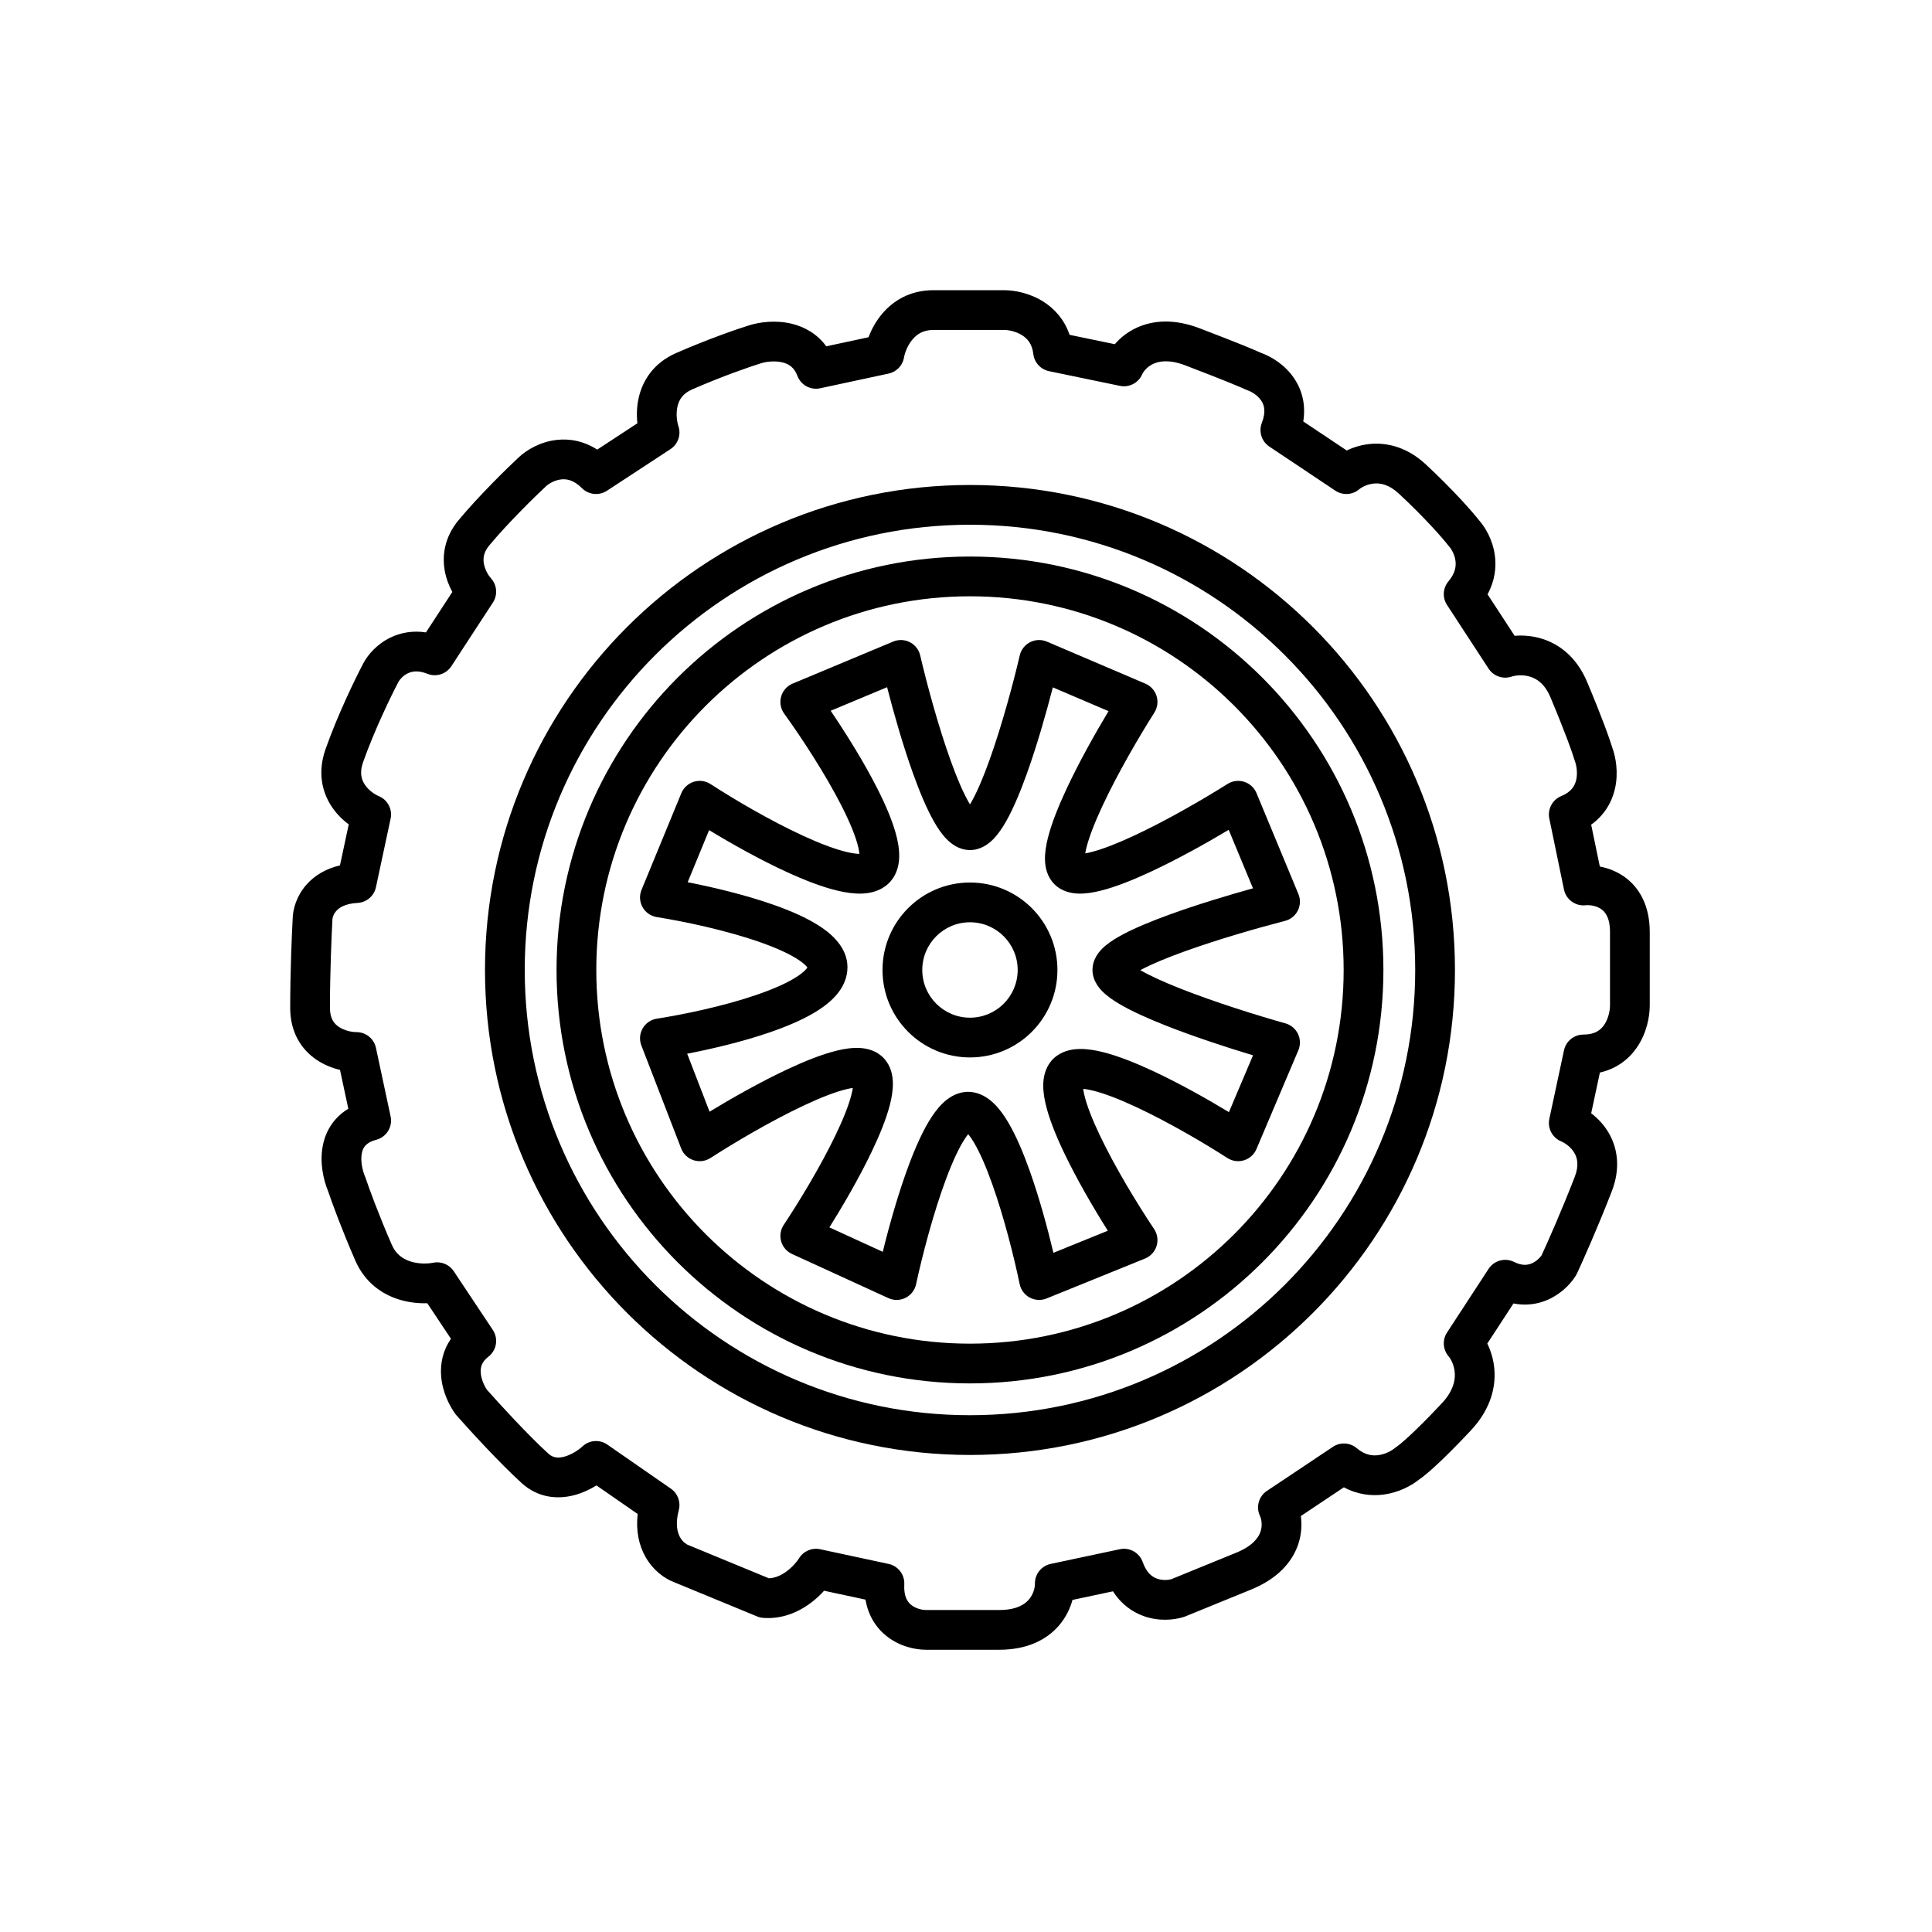
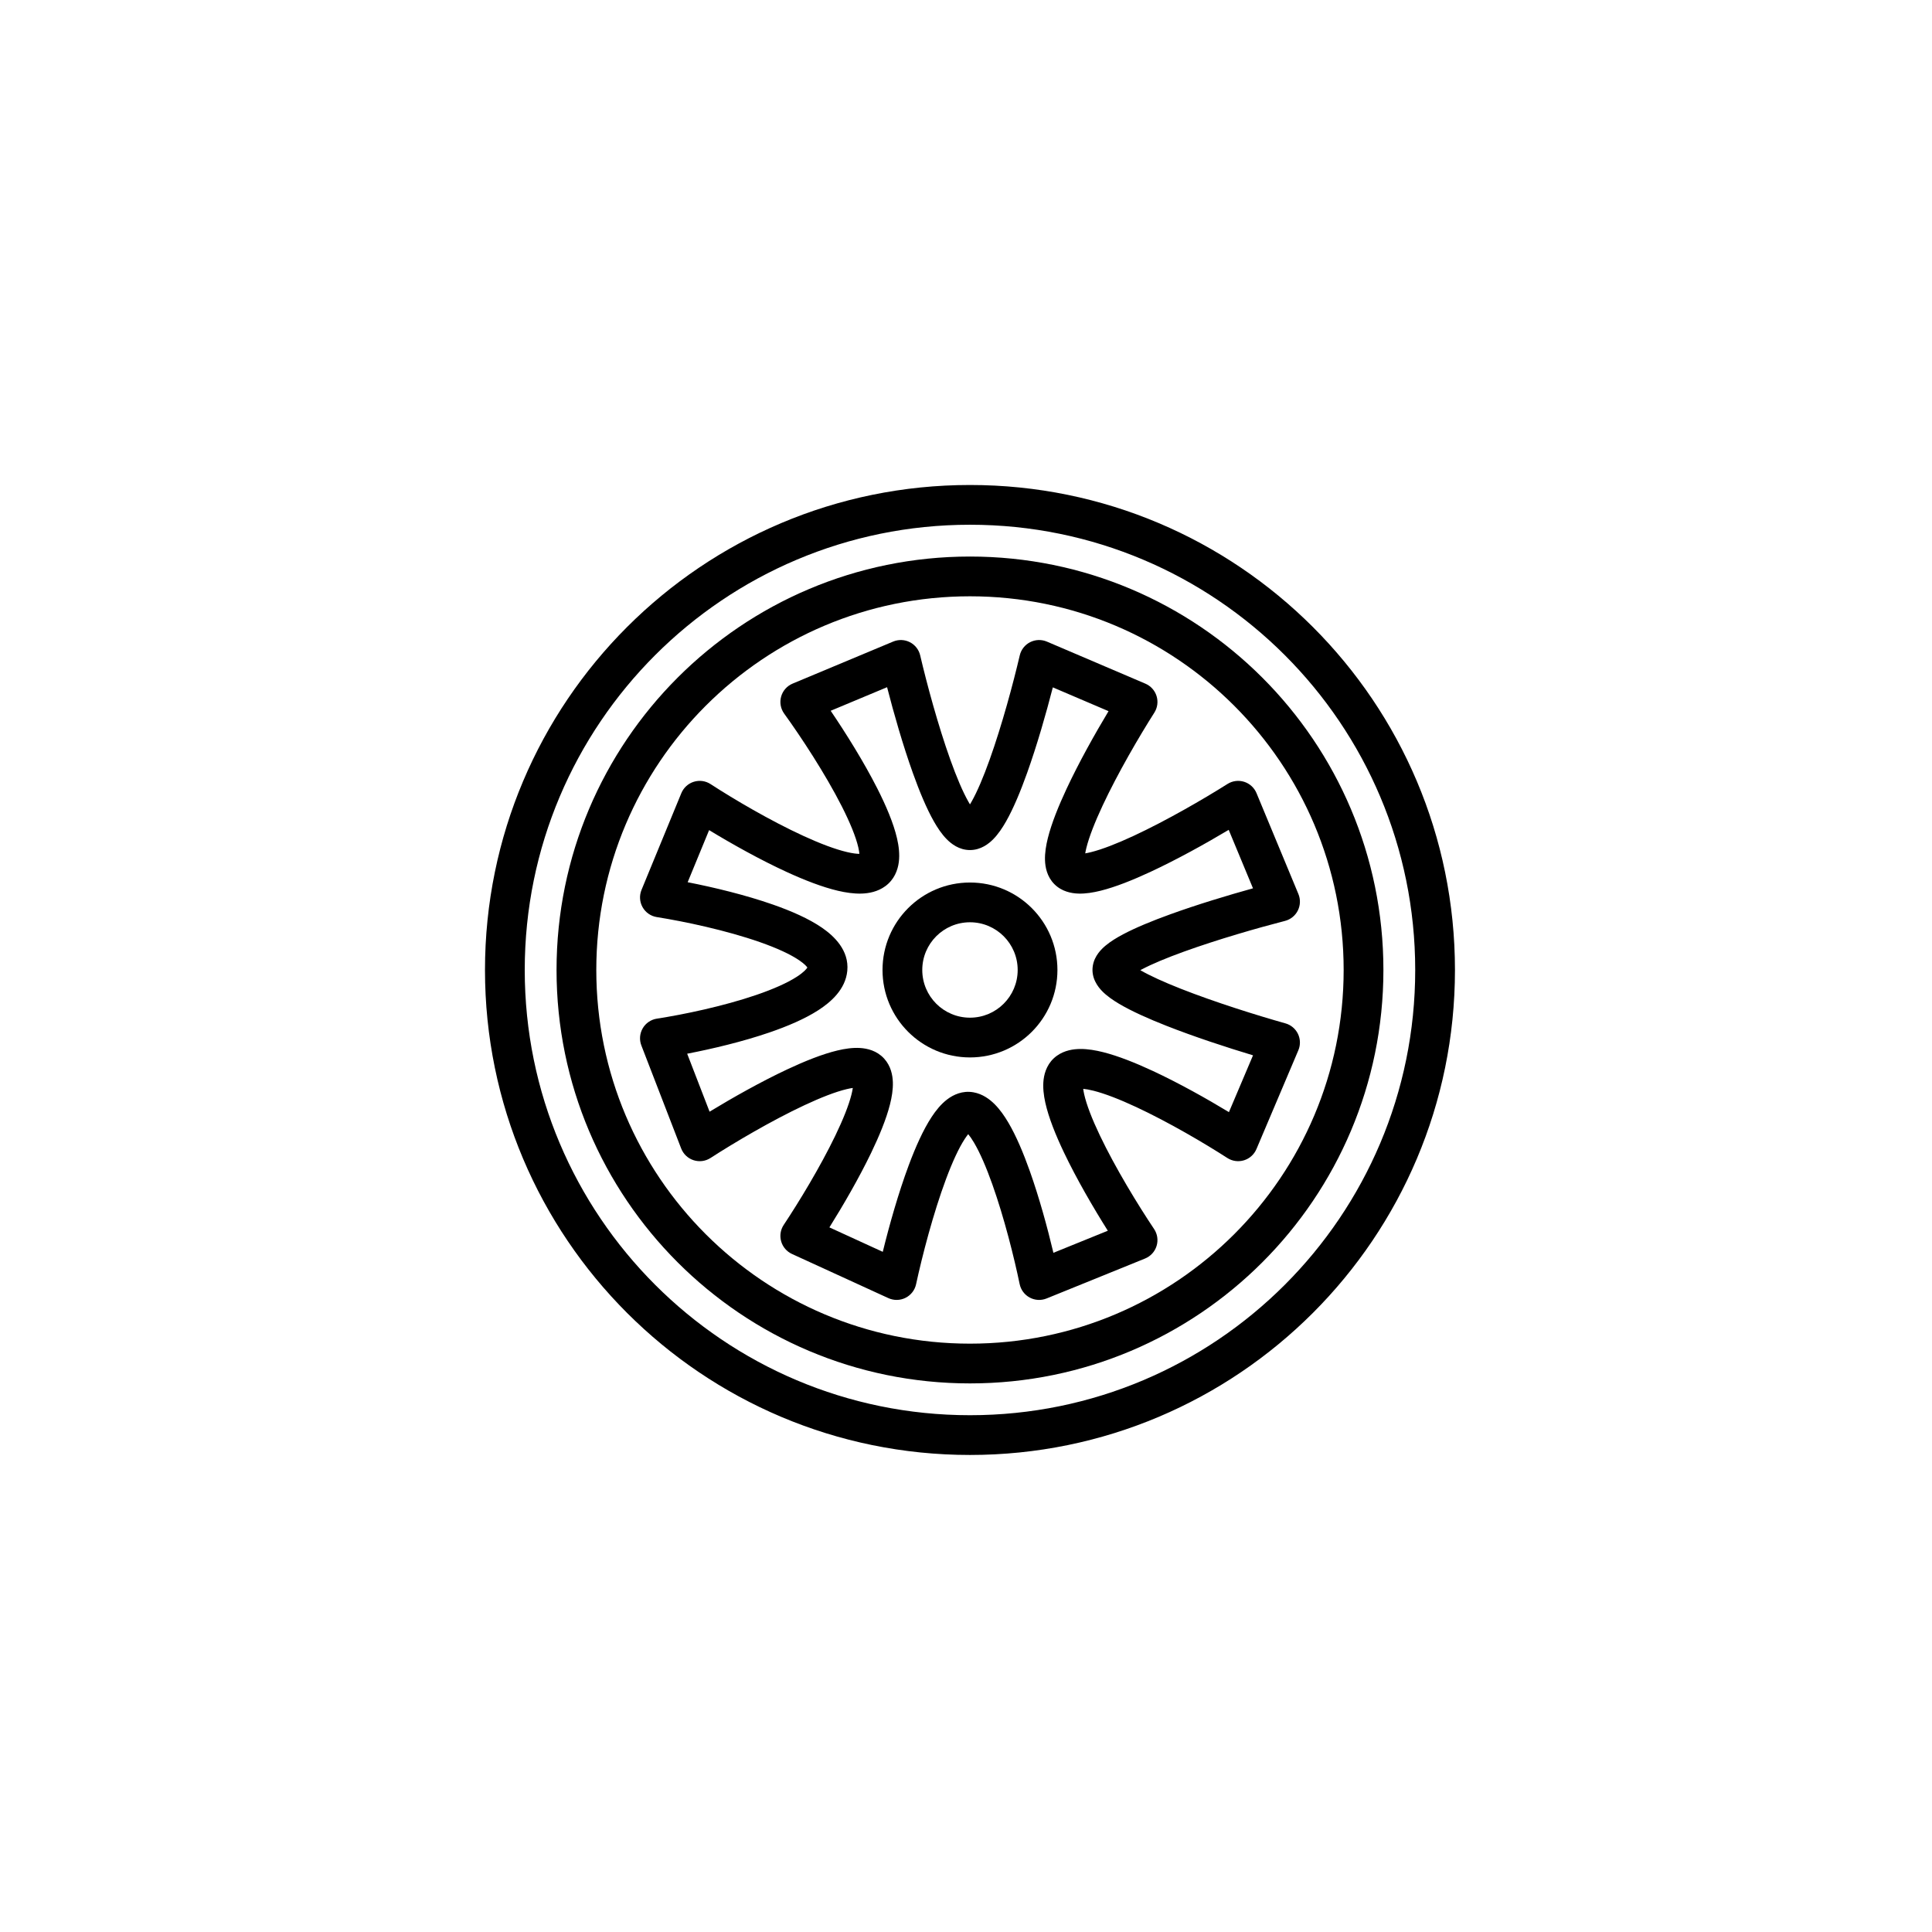
<svg xmlns="http://www.w3.org/2000/svg" width="243" height="243" viewBox="0 0 243 243" fill="none">
-   <path fill-rule="evenodd" clip-rule="evenodd" d="M114.772 42.693C114.134 43.447 113.8 44.395 113.707 44.954C113.538 45.966 112.769 46.773 111.766 46.988L103.158 48.836C101.946 49.096 100.727 48.429 100.292 47.268C99.894 46.204 99.214 45.77 98.391 45.575C97.439 45.349 96.357 45.488 95.702 45.696L95.685 45.701C94.436 46.086 90.878 47.306 87.037 48.989C85.876 49.498 85.417 50.267 85.222 51.085C84.998 52.02 85.139 53.032 85.331 53.61C85.689 54.686 85.278 55.869 84.329 56.49L76.337 61.726C75.345 62.375 74.034 62.239 73.197 61.401C72.143 60.344 71.239 60.221 70.565 60.3C69.755 60.396 69.031 60.831 68.674 61.16C67.27 62.466 63.877 65.789 61.518 68.625C60.816 69.469 60.739 70.236 60.864 70.917C61.008 71.703 61.444 72.398 61.748 72.73C62.518 73.572 62.621 74.828 61.997 75.784L56.771 83.792C56.12 84.79 54.854 85.19 53.748 84.746C52.564 84.272 51.789 84.446 51.279 84.695C50.676 84.99 50.268 85.487 50.12 85.759C49.227 87.45 47.079 91.859 45.662 95.883C45.198 97.2 45.469 98.057 45.877 98.676C46.359 99.409 47.132 99.924 47.639 100.133C48.755 100.594 49.383 101.786 49.13 102.967L47.285 111.59C47.05 112.693 46.105 113.501 44.98 113.564C43.349 113.654 42.625 114.202 42.292 114.581C41.899 115.029 41.807 115.52 41.807 115.687C41.807 115.733 41.806 115.78 41.804 115.826C41.703 117.644 41.5 122.4 41.5 126.774C41.5 128.121 42.027 128.753 42.601 129.145C43.307 129.628 44.242 129.818 44.841 129.818C46.02 129.818 47.039 130.642 47.285 131.795L49.13 140.419C49.409 141.724 48.613 143.018 47.322 143.359C46.555 143.561 46.167 143.854 45.957 144.087C45.74 144.326 45.586 144.64 45.506 145.065C45.328 146 45.57 147.174 45.909 147.966C45.936 148.029 45.961 148.094 45.983 148.16C46.369 149.32 47.592 152.699 49.283 156.572C49.801 157.757 50.664 158.357 51.651 158.667C52.717 159.001 53.842 158.954 54.469 158.822C55.47 158.611 56.499 159.031 57.066 159.883L61.984 167.274C62.712 168.368 62.469 169.838 61.429 170.64C60.581 171.293 60.416 171.972 60.467 172.672C60.526 173.475 60.903 174.299 61.249 174.802C62.824 176.585 66.413 180.503 68.964 182.826C69.528 183.34 70.141 183.437 70.959 183.22C71.87 182.979 72.764 182.384 73.263 181.92C74.123 181.119 75.425 181.026 76.391 181.696L84.383 187.24C85.247 187.838 85.643 188.913 85.376 189.929C84.904 191.727 85.214 192.773 85.528 193.338C85.882 193.975 86.387 194.267 86.567 194.331C86.605 194.345 86.642 194.359 86.679 194.374L96.707 198.511C97.437 198.484 98.159 198.192 98.851 197.702C99.663 197.127 100.253 196.399 100.502 195.993C101.057 195.09 102.121 194.635 103.157 194.857L111.765 196.705C112.965 196.963 113.801 198.054 113.737 199.281C113.653 200.864 114.189 201.528 114.622 201.871C115.189 202.321 115.968 202.5 116.466 202.5H125.689C127.884 202.5 128.904 201.775 129.411 201.182C129.996 200.497 130.177 199.655 130.17 199.188C130.151 197.993 130.981 196.952 132.15 196.704L140.847 194.855C142.076 194.594 143.307 195.285 143.725 196.47C144.218 197.87 144.952 198.352 145.527 198.557C146.187 198.793 146.895 198.743 147.308 198.632C147.992 198.357 150.389 197.382 155.482 195.295C157.639 194.411 158.314 193.334 158.546 192.637C158.814 191.833 158.653 191.052 158.471 190.664C157.945 189.545 158.316 188.209 159.345 187.522L167.645 181.979C168.573 181.359 169.799 181.429 170.65 182.151C171.656 183.003 172.591 183.131 173.387 183.021C174.282 182.897 175.051 182.454 175.409 182.151C175.512 182.063 175.622 181.984 175.738 181.915C175.73 181.92 175.731 181.919 175.741 181.911C175.772 181.889 175.886 181.809 176.102 181.632C176.368 181.415 176.737 181.096 177.215 180.655C178.172 179.774 179.537 178.434 181.349 176.498C182.755 174.995 183.026 173.694 182.982 172.764C182.934 171.736 182.487 170.931 182.197 170.592C181.475 169.748 181.396 168.53 182.003 167.6L187.229 159.593C187.923 158.529 189.306 158.155 190.442 158.724C191.47 159.239 192.174 159.117 192.678 158.895C193.236 158.649 193.672 158.21 193.892 157.898C194.64 156.281 196.416 152.273 198.058 148.043C198.644 146.535 198.37 145.598 198.005 144.988C197.567 144.256 196.837 143.756 196.361 143.56C195.245 143.099 194.618 141.907 194.87 140.726L196.715 132.102C196.961 130.949 197.98 130.125 199.159 130.125C200.623 130.125 201.33 129.546 201.767 128.906C202.295 128.133 202.5 127.118 202.5 126.466V117.226C202.5 115.355 201.847 114.657 201.387 114.339C200.779 113.918 199.958 113.804 199.421 113.861C198.143 113.996 196.971 113.139 196.711 111.88L194.866 102.949C194.624 101.773 195.251 100.59 196.361 100.132C197.652 99.6 198.083 98.825 198.251 98.086C198.452 97.2 198.281 96.221 198.058 95.649C198.03 95.577 198.006 95.504 197.985 95.43C197.823 94.862 196.97 92.368 195.01 87.705C194.306 86.03 193.326 85.393 192.502 85.127C191.565 84.823 190.611 84.938 190.114 85.104C189.036 85.464 187.85 85.051 187.229 84.099L182.003 76.092C181.399 75.167 181.474 73.956 182.186 73.112C183.057 72.081 183.159 71.189 183.059 70.493C182.943 69.689 182.527 69.015 182.252 68.714C182.206 68.664 182.163 68.612 182.122 68.559C181.502 67.76 179.302 65.21 175.938 62.081C174.72 60.948 173.658 60.756 172.877 60.812C171.991 60.875 171.269 61.277 170.957 61.541C170.106 62.263 168.88 62.333 167.952 61.713L159.652 56.17C158.678 55.519 158.286 54.279 158.71 53.186C159.282 51.714 158.974 50.888 158.622 50.372C158.171 49.711 157.405 49.25 156.867 49.071C156.755 49.033 156.645 48.988 156.54 48.935C156.54 48.935 156.538 48.934 156.534 48.932C156.528 48.929 156.518 48.924 156.502 48.917C156.476 48.905 156.442 48.889 156.397 48.868C156.306 48.828 156.184 48.774 156.025 48.706C155.708 48.57 155.26 48.382 154.658 48.138C153.454 47.648 151.653 46.936 149.083 45.955C147.046 45.178 145.781 45.428 145.055 45.764C144.244 46.14 143.796 46.768 143.658 47.084C143.185 48.167 142.017 48.771 140.859 48.532L131.944 46.684C130.89 46.465 130.094 45.596 129.969 44.527C129.821 43.264 129.23 42.59 128.551 42.162C127.776 41.673 126.845 41.5 126.304 41.5H117.389C116.142 41.5 115.347 42.012 114.772 42.693ZM110.953 39.465C112.33 37.836 114.455 36.5 117.389 36.5H126.304C127.607 36.5 129.504 36.851 131.219 37.933C132.621 38.817 133.874 40.183 134.528 42.113L140.218 43.292C140.893 42.506 141.801 41.762 142.951 41.228C145.058 40.251 147.738 40.09 150.866 41.284C155.575 43.081 157.849 44.029 158.611 44.384C159.9 44.847 161.592 45.853 162.752 47.554C163.758 49.028 164.263 50.883 163.92 53.008L169.39 56.661C170.275 56.235 171.339 55.908 172.522 55.824C174.697 55.669 177.118 56.35 179.344 58.42C182.786 61.622 185.148 64.319 186.013 65.419C186.845 66.359 187.737 67.898 188.008 69.78C188.232 71.334 188.019 73.059 187.099 74.751L190.504 79.969C191.576 79.881 192.801 79.968 194.043 80.37C196.262 81.089 198.356 82.762 199.62 85.768C201.518 90.285 202.47 92.974 202.761 93.948C203.235 95.228 203.583 97.181 203.127 99.193C202.746 100.871 201.815 102.511 200.132 103.726L201.22 108.991C202.204 109.175 203.257 109.553 204.232 110.227C206.206 111.593 207.5 113.924 207.5 117.226V126.466C207.5 127.866 207.121 129.931 205.897 131.725C204.886 133.206 203.345 134.419 201.229 134.901L200.134 140.022C200.92 140.621 201.695 141.416 202.296 142.422C203.463 144.373 203.855 146.926 202.719 149.853C200.975 154.347 199.088 158.586 198.351 160.167C198.311 160.254 198.266 160.338 198.215 160.42C197.588 161.442 196.396 162.72 194.696 163.47C193.436 164.026 191.956 164.26 190.359 163.945L187.066 168.99C187.55 169.975 187.914 171.18 187.977 172.53C188.087 174.875 187.282 177.475 184.999 179.914C183.122 181.92 181.669 183.351 180.602 184.334C179.713 185.153 179.002 185.744 178.505 186.078C177.519 186.872 175.95 187.715 174.071 187.974C172.501 188.19 170.742 187.991 169.027 187.068L163.616 190.682C163.761 191.751 163.706 192.969 163.29 194.218C162.518 196.534 160.631 198.588 157.378 199.922C151.969 202.138 149.583 203.107 149.06 203.317C148.999 203.341 148.938 203.363 148.877 203.382C147.635 203.771 145.747 203.945 143.846 203.266C142.37 202.739 140.999 201.735 139.983 200.15L134.892 201.233C134.606 202.289 134.08 203.415 133.212 204.43C131.635 206.275 129.15 207.5 125.689 207.5H116.467C116.467 207.5 116.468 207.5 116.467 207.5C115.12 207.5 113.163 207.095 111.516 205.789C110.183 204.733 109.201 203.199 108.859 201.195L103.651 200.077C103.128 200.658 102.487 201.254 101.742 201.782C100.316 202.792 98.337 203.671 95.985 203.49C95.723 203.469 95.466 203.408 95.224 203.308L84.819 199.016C83.578 198.554 82.119 197.497 81.158 195.767C80.356 194.324 79.964 192.532 80.205 190.426L75.02 186.83C74.222 187.326 73.276 187.779 72.24 188.053C70.251 188.581 67.738 188.473 65.597 186.523C62.784 183.961 58.958 179.767 57.412 178.011C57.362 177.955 57.315 177.896 57.271 177.835C56.504 176.788 55.628 175.041 55.481 173.039C55.368 171.517 55.69 169.868 56.722 168.392L53.744 163.916C52.659 163.949 51.409 163.83 50.156 163.438C48.064 162.782 45.905 161.329 44.701 158.573C42.989 154.653 41.731 151.202 41.27 149.831C40.702 148.46 40.182 146.3 40.593 144.132C40.813 142.978 41.308 141.772 42.25 140.731C42.697 140.237 43.219 139.81 43.81 139.453L42.765 134.567C41.794 134.339 40.746 133.934 39.78 133.273C37.92 132.002 36.5 129.863 36.5 126.774C36.5 122.326 36.703 117.526 36.808 115.607C36.827 114.347 37.296 112.692 38.536 111.28C39.534 110.145 40.937 109.273 42.76 108.845L43.863 103.687C43.09 103.116 42.319 102.365 41.699 101.424C40.482 99.574 39.934 97.094 40.946 94.222C42.477 89.877 44.749 85.221 45.704 83.413L45.713 83.398C46.285 82.334 47.412 81.019 49.084 80.202C50.361 79.579 51.885 79.282 53.575 79.541L56.893 74.456C56.48 73.701 56.128 72.809 55.946 71.82C55.585 69.852 55.918 67.539 57.674 65.427C60.232 62.352 63.804 58.861 65.271 57.496L65.277 57.491C66.253 56.589 67.925 55.578 69.977 55.335C71.629 55.139 73.416 55.459 75.114 56.55L80.17 53.238C80.058 52.231 80.081 51.084 80.359 49.922C80.87 47.782 82.255 45.626 85.03 44.41C89.05 42.648 92.781 41.364 94.203 40.925C95.496 40.518 97.514 40.228 99.544 40.71C101.145 41.09 102.76 41.963 103.928 43.557L109.243 42.416C109.602 41.453 110.155 40.41 110.953 39.465Z" fill="black" />
  <path fill-rule="evenodd" clip-rule="evenodd" d="M122 178C152.928 178 178 152.928 178 122C178 91.072 152.928 66 122 66C91.072 66 66 91.072 66 122C66 152.928 91.072 178 122 178ZM122 183C155.689 183 183 155.689 183 122C183 88.311 155.689 61 122 61C88.311 61 61 88.311 61 122C61 155.689 88.311 183 122 183Z" fill="black" />
  <path fill-rule="evenodd" clip-rule="evenodd" d="M122 128C125.314 128 128 125.314 128 122C128 118.686 125.314 116 122 116C118.686 116 116 118.686 116 122C116 125.314 118.686 128 122 128ZM122 133C128.075 133 133 128.075 133 122C133 115.925 128.075 111 122 111C115.925 111 111 115.925 111 122C111 128.075 115.925 133 122 133Z" fill="black" />
  <path fill-rule="evenodd" clip-rule="evenodd" d="M114.442 80.774C115.097 81.109 115.571 81.715 115.738 82.431C116.56 85.947 117.972 91.202 119.525 95.543C120.307 97.729 121.088 99.578 121.805 100.84C121.873 100.96 121.938 101.07 122 101.172C122.062 101.07 122.127 100.96 122.195 100.84C122.912 99.578 123.693 97.729 124.475 95.543C126.028 91.202 127.44 85.947 128.262 82.431C128.43 81.712 128.907 81.103 129.566 80.77C130.225 80.436 130.998 80.411 131.678 80.701L144.063 85.989C144.738 86.277 145.252 86.847 145.469 87.548C145.686 88.249 145.585 89.01 145.191 89.629C143.292 92.617 140.599 97.225 138.679 101.331C137.712 103.399 136.994 105.231 136.647 106.616C136.578 106.891 136.529 107.129 136.496 107.333C136.703 107.299 136.947 107.249 137.229 107.178C138.629 106.83 140.479 106.108 142.568 105.138C146.716 103.21 151.375 100.506 154.396 98.601C155.019 98.208 155.784 98.11 156.486 98.332C157.188 98.555 157.756 99.076 158.039 99.757L163.309 112.448C163.587 113.117 163.561 113.874 163.237 114.523C162.914 115.171 162.325 115.647 161.623 115.828C158.243 116.697 153.16 118.156 148.899 119.697C146.756 120.472 144.905 121.239 143.598 121.932C143.539 121.963 143.481 121.994 143.425 122.025C144.642 122.731 146.416 123.533 148.517 124.361C152.833 126.062 158.122 127.715 161.677 128.716C162.369 128.91 162.943 129.392 163.254 130.04C163.564 130.687 163.582 131.437 163.302 132.098L158.031 144.525C157.743 145.204 157.17 145.721 156.466 145.938C155.761 146.155 154.996 146.05 154.376 145.651C151.493 143.794 146.997 141.147 142.901 139.238C140.842 138.278 138.983 137.552 137.527 137.186C136.996 137.052 136.57 136.98 136.243 136.951C136.264 137.131 136.301 137.35 136.359 137.613C136.652 138.935 137.347 140.732 138.335 142.804C140.291 146.908 143.132 151.557 145.159 154.586C145.577 155.211 145.692 155.991 145.471 156.71C145.25 157.429 144.718 158.01 144.021 158.293L131.636 163.317C130.948 163.596 130.172 163.555 129.518 163.205C128.864 162.856 128.398 162.233 128.248 161.507C127.56 158.183 126.309 153.172 124.809 148.954C124.055 146.833 123.274 145.017 122.519 143.735C122.238 143.259 121.989 142.904 121.778 142.651C121.658 142.798 121.517 142.989 121.358 143.23C120.604 144.375 119.789 146.145 118.98 148.316C117.377 152.616 115.997 157.936 115.221 161.528C115.061 162.268 114.574 162.896 113.896 163.235C113.219 163.575 112.425 163.588 111.736 163.273L99.614 157.72C98.949 157.416 98.451 156.835 98.251 156.132C98.051 155.429 98.168 154.673 98.573 154.064C100.468 151.212 103.156 146.795 105.07 142.821C106.034 140.82 106.747 139.043 107.091 137.685C107.176 137.351 107.23 137.07 107.263 136.839C107.049 136.869 106.791 136.917 106.483 136.99C105.101 137.32 103.262 138.034 101.175 139.011C97.035 140.95 92.381 143.702 89.362 145.65C88.73 146.058 87.948 146.159 87.233 145.926C86.518 145.694 85.946 145.152 85.675 144.45L80.668 131.494C80.395 130.788 80.457 129.997 80.836 129.341C81.215 128.686 81.871 128.238 82.619 128.122C85.955 127.607 90.965 126.565 95.141 125.135C97.243 124.415 99.004 123.64 100.216 122.856C101.137 122.261 101.447 121.855 101.548 121.693C101.457 121.555 101.209 121.257 100.558 120.808C99.437 120.035 97.709 119.244 95.573 118.496C91.341 117.014 86.124 115.906 82.607 115.347C81.852 115.227 81.194 114.768 80.82 114.101C80.446 113.434 80.397 112.633 80.688 111.926L85.695 99.764C85.978 99.076 86.553 98.55 87.263 98.329C87.973 98.107 88.744 98.213 89.368 98.618C92.292 100.517 96.859 103.212 101.04 105.133C103.142 106.099 105.043 106.82 106.537 107.17C107.212 107.328 107.725 107.392 108.09 107.395C108.073 107.191 108.033 106.919 107.953 106.572C107.648 105.252 106.917 103.465 105.871 101.404C103.799 97.325 100.782 92.734 98.629 89.752C98.182 89.133 98.042 88.344 98.249 87.61C98.456 86.876 98.987 86.276 99.691 85.982L112.34 80.694C113.018 80.41 113.787 80.439 114.442 80.774ZM107.968 136.814C107.968 136.814 107.963 136.813 107.954 136.811C107.964 136.813 107.968 136.814 107.968 136.814ZM107.293 136.158C107.291 136.149 107.29 136.145 107.291 136.144C107.291 136.144 107.292 136.149 107.293 136.158ZM121.369 142.248C121.369 142.248 121.37 142.249 121.371 142.249C121.37 142.249 121.369 142.248 121.369 142.248ZM135.651 136.957C135.651 136.957 135.652 136.957 135.654 136.956C135.652 136.957 135.651 136.957 135.651 136.957ZM142.144 121.103C142.145 121.103 142.158 121.117 142.177 121.143C142.152 121.116 142.142 121.103 142.144 121.103ZM142.153 122.87C142.136 122.892 142.124 122.904 142.123 122.904C142.122 122.904 142.13 122.892 142.153 122.87ZM135.674 107.383C135.674 107.383 135.681 107.384 135.694 107.387C135.68 107.385 135.673 107.383 135.674 107.383ZM136.44 108.132C136.443 108.145 136.444 108.152 136.444 108.152C136.444 108.153 136.442 108.146 136.44 108.132ZM121.279 102.119C121.279 102.118 121.288 102.11 121.307 102.097C121.288 102.114 121.279 102.12 121.279 102.119ZM122.693 102.097C122.712 102.11 122.721 102.118 122.721 102.119C122.721 102.12 122.712 102.114 122.693 102.097ZM104.48 89.399C106.429 92.275 108.647 95.829 110.329 99.14C111.434 101.316 112.383 103.532 112.825 105.447C113.045 106.399 113.178 107.437 113.049 108.434C112.916 109.467 112.465 110.641 111.36 111.454C110.399 112.161 109.283 112.365 108.347 112.392C107.391 112.419 106.38 112.269 105.396 112.038C103.427 111.577 101.177 110.698 98.953 109.676C95.585 108.129 92.038 106.142 89.19 104.409L86.492 110.962C89.814 111.613 93.777 112.569 97.226 113.777C99.513 114.578 101.731 115.543 103.397 116.692C104.9 117.729 106.815 119.521 106.57 122.104C106.348 124.444 104.492 126.047 102.929 127.056C101.22 128.16 99.021 129.091 96.762 129.865C93.393 131.019 89.599 131.921 86.43 132.532L89.248 139.824C92.149 138.06 95.728 136.041 99.055 134.483C101.246 133.457 103.446 132.575 105.322 132.127C106.253 131.904 107.24 131.755 108.172 131.812C109.084 131.867 110.291 132.146 111.197 133.138C112.052 134.073 112.272 135.229 112.301 136.12C112.33 137.035 112.17 137.998 111.938 138.913C111.472 140.752 110.591 142.881 109.575 144.991C108.03 148.197 106.046 151.616 104.319 154.376L111.032 157.451C111.859 154.082 112.998 150.049 114.295 146.569C115.146 144.287 116.116 142.1 117.181 140.482C117.709 139.68 118.348 138.879 119.122 138.288C119.909 137.686 121.061 137.142 122.436 137.386C123.596 137.591 124.489 138.266 125.117 138.897C125.766 139.549 126.332 140.357 126.827 141.197C127.819 142.88 128.724 145.04 129.52 147.279C130.718 150.647 131.75 154.43 132.494 157.573L139.337 154.797C137.502 151.882 135.408 148.285 133.821 144.955C132.782 142.775 131.893 140.573 131.477 138.694C131.271 137.763 131.143 136.75 131.26 135.785C131.38 134.801 131.798 133.602 132.929 132.792C133.893 132.1 135.009 131.939 135.899 131.936C136.822 131.933 137.798 132.098 138.748 132.337C140.652 132.817 142.841 133.694 145.013 134.706C148.299 136.237 151.773 138.186 154.57 139.88L157.601 132.735C154.252 131.727 150.188 130.394 146.684 129.013C144.436 128.127 142.314 127.181 140.745 126.249C139.974 125.791 139.205 125.26 138.616 124.654C138.12 124.144 137.195 123.009 137.453 121.458C137.661 120.206 138.54 119.365 139.062 118.929C139.684 118.41 140.456 117.938 141.256 117.514C142.871 116.658 144.979 115.798 147.198 114.996C150.585 113.77 154.425 112.609 157.597 111.73L154.542 104.375C151.631 106.113 148.024 108.116 144.675 109.672C142.486 110.689 140.298 111.567 138.438 112.03C137.515 112.26 136.547 112.421 135.635 112.392C134.764 112.363 133.552 112.146 132.614 111.205C131.682 110.27 131.464 109.065 131.436 108.194C131.406 107.285 131.567 106.32 131.797 105.402C132.259 103.554 133.136 101.382 134.149 99.214C135.7 95.897 137.696 92.327 139.428 89.447L132.421 86.455C131.572 89.758 130.429 93.745 129.183 97.228C128.368 99.504 127.473 101.671 126.543 103.309C126.083 104.119 125.551 104.916 124.936 105.541C124.376 106.112 123.378 106.917 122 106.917C120.622 106.917 119.624 106.112 119.064 105.541C118.449 104.916 117.917 104.119 117.457 103.309C116.527 101.671 115.632 99.504 114.817 97.228C113.568 93.737 112.423 89.741 111.574 86.433L104.48 89.399Z" fill="black" />
  <path fill-rule="evenodd" clip-rule="evenodd" d="M122 169C147.957 169 169 147.957 169 122C169 96.043 147.957 75 122 75C96.043 75 75 96.043 75 122C75 147.957 96.043 169 122 169ZM122 174C150.719 174 174 150.719 174 122C174 93.281 150.719 70 122 70C93.281 70 70 93.281 70 122C70 150.719 93.281 174 122 174Z" fill="black" />
</svg>